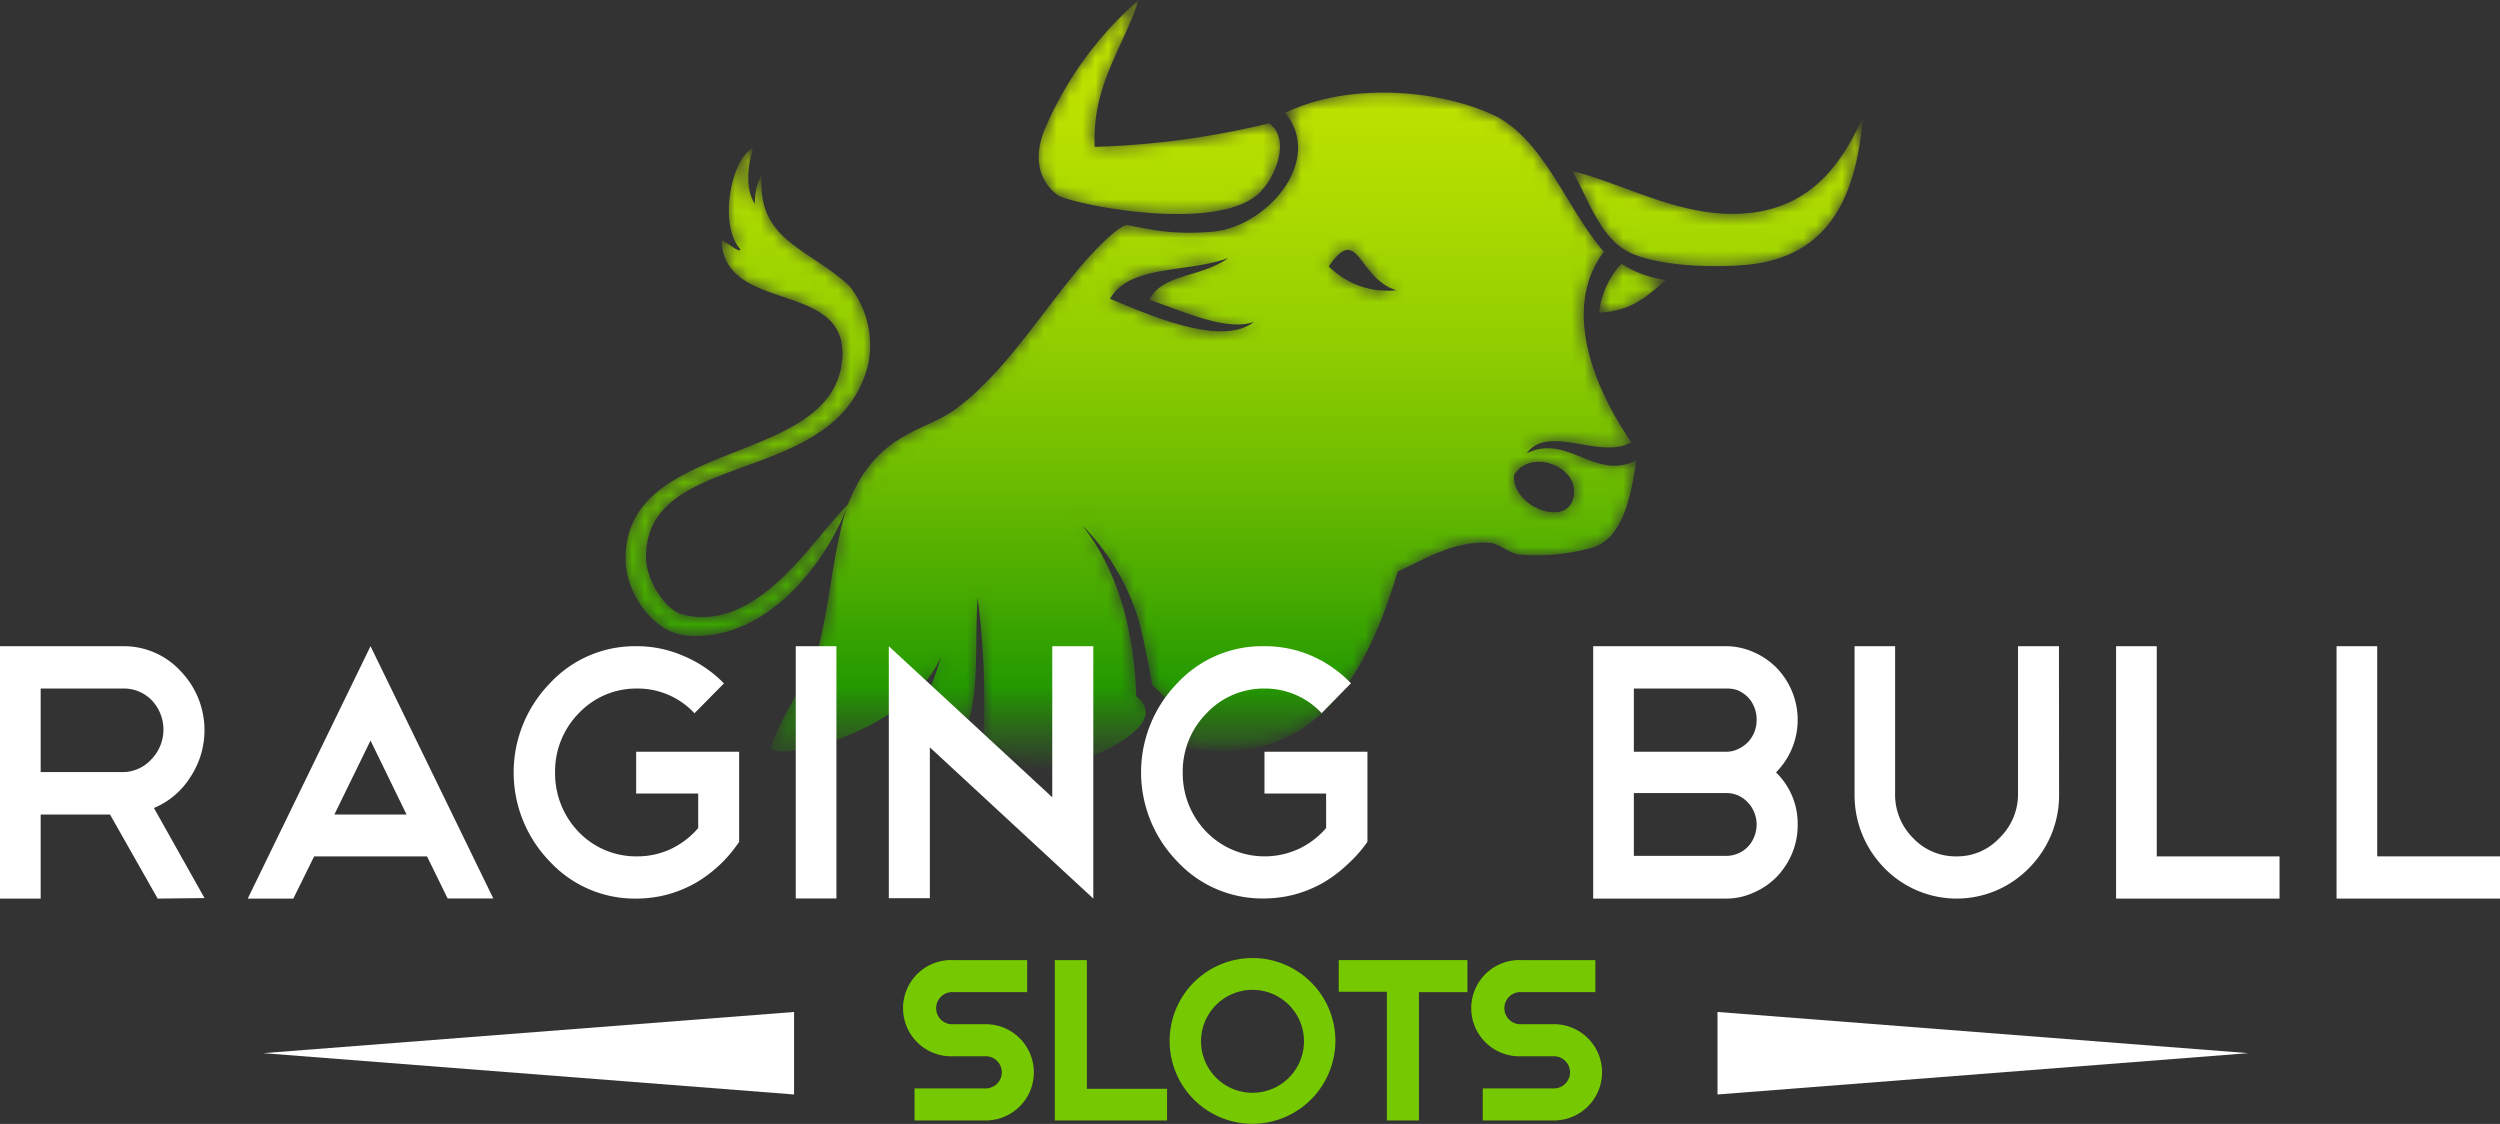
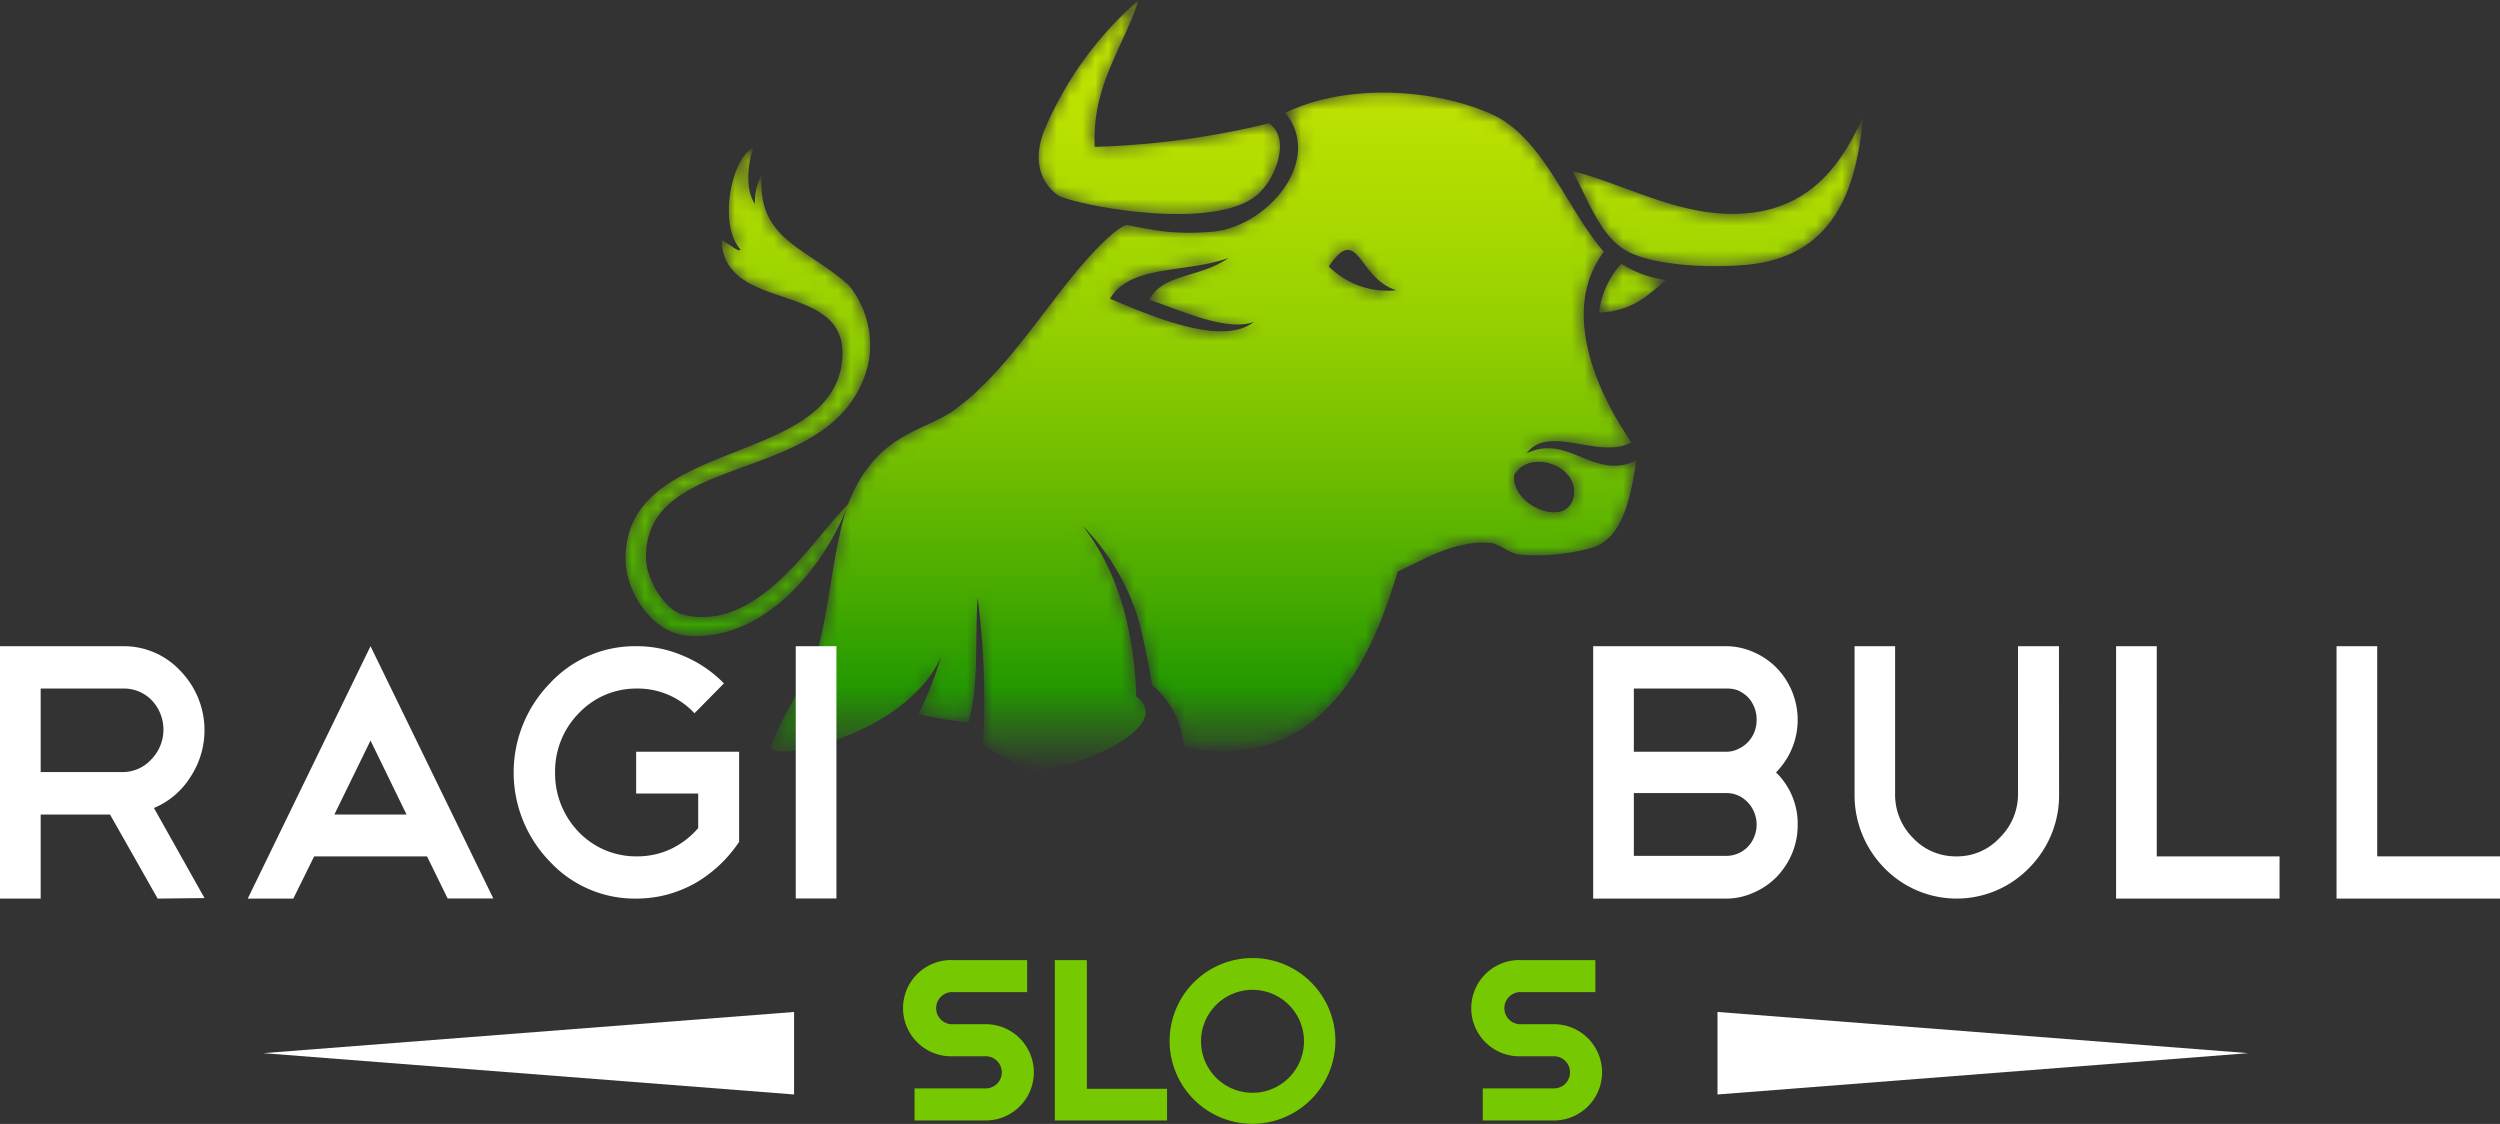
<svg xmlns="http://www.w3.org/2000/svg" id="Layer_2" data-name="Layer 2" viewBox="0 0 194.25 87.33">
  <rect x="0" y="0" width="194.25" height="87.33" fill="#333333" stroke="none" />
  <defs>
    <style>.cls-1{fill:url(#linear-gradient);}.cls-2{mask:url(#mask);}.cls-3{fill:url(#linear-gradient-2);}.cls-4,.cls-6{fill:#fff;}.cls-5{fill:#76c900;}.cls-6{fill-rule:evenodd;}</style>
    <linearGradient id="linear-gradient" x1="-325.26" y1="1.29" x2="-321.7" y2="69.21" gradientTransform="matrix(-1, 0, 0, 1, -224.47, 0)" gradientUnits="userSpaceOnUse">
      <stop offset="0" stop-color="#fff" />
      <stop offset="0.31" stop-color="#fdfdfd" />
      <stop offset="0.42" stop-color="#f6f6f6" />
      <stop offset="0.5" stop-color="#ebebeb" />
      <stop offset="0.56" stop-color="#dadada" />
      <stop offset="0.61" stop-color="#c5c4c4" />
      <stop offset="0.66" stop-color="#aaa8a9" />
      <stop offset="0.71" stop-color="#8a8888" />
      <stop offset="0.75" stop-color="#656263" />
      <stop offset="0.78" stop-color="#3d393a" />
      <stop offset="0.8" stop-color="#231f20" />
      <stop offset="0.82" stop-color="#141213" />
      <stop offset="0.85" stop-color="#090808" />
      <stop offset="0.89" stop-color="#020202" />
      <stop offset="1" />
    </linearGradient>
    <mask id="mask" x="48.61" y="0" width="96.17" height="66.69" maskUnits="userSpaceOnUse">
      <g transform="translate(-2.75 -0.79)">
        <path class="cls-1" d="M83.86,11A27.52,27.52,0,0,1,91.23.79C90,4.55,87.59,7.42,87.81,12.2a64.93,64.93,0,0,0,13.54-1.83c1.73,1.22.44,4.13-.47,5.1C98.1,19,86.72,16.82,85,16,83.37,14.83,83.11,12.94,83.86,11ZM61.54,63.22c.55-1.22.63-3,1.13-4.49.87-2.55,3.08-5.39,3.68-7.7.75-2.89,1-5.88,1.63-8.6a17.15,17.15,0,0,1,.61-2.32C67,44.4,62.35,50.71,56.08,50.17,53.63,50,51.39,47,51.36,44.28,51.24,34.84,67,37.09,68.15,29.07c.95-6.7-9.17-3.72-9.33-9.63.8.44,1.37,1,1.46.73-1.76-2-.67-7.13,1-7.9-.41,1.27-.66,3.21.13,4.36a4.26,4.26,0,0,1,.53-2.25C61.55,19.49,65.49,20,68.74,23a7.39,7.39,0,0,1,1.47,6.09c-2.37,9.69-17.26,6.42-17.27,15,0,1.65,1.43,4.12,2.9,4.46C61.7,50,66,42.53,68.62,40l.09-.21C71,34.13,75,34.32,77.27,32.36a15.85,15.85,0,0,0,1.79-1.56c3-2.9,5.71-7.2,8.36-10.1.61-.67,2.2-2.32,2.89-2.43,0,0,2,.41,2.88.5a19.55,19.55,0,0,0,4,0c4.23-.56,8.38-5.62,5.42-9.21,5-2.43,12.15-1.83,16.5.32,3.76,2.1,5.37,7.13,8.26,10.47-3.45,4.6-.48,11,2.13,14.8-2.38,1.41-6.45-1.46-8.12.86,3.2-1.56,5.28,2.17,8.51.55-.4,2.74-1,5.89-3.25,6.73a15.82,15.82,0,0,1-5.84.59c-.79-.09-1.55-.87-2.34-.92-2.83-.15-5.1,1.34-7.11,2.24-2.23,7.49-6.24,15.67-16.63,13.63a6.82,6.82,0,0,0-2.44-4.8s-.59-3.35-1-4.84a17.58,17.58,0,0,0-4.44-7.58c2.52,3.19,4,7.58,4.2,13.27,3.61,2.81,1,6.93-.23,10.32.14,3.33-4.55,2.71-5.08-.32-.34-1.94-2-3.39-3.46-4.35-.71-.48-3.17-1.83-3.17-1.83s.08-.9.09-1.28a61.73,61.73,0,0,0-.48-10.19c-.22,3.37.12,6.88-.72,9.69a32.2,32.2,0,0,1-3.88-.64,26.66,26.66,0,0,0,1.77-4.49l0-.07v-.08l0,.15c-2.77,6.22-9.4,8.94-12.25,15.09C60.94,68.7,60.75,65,61.54,63.22Zm63.52-24.17c.09-2.11-3.4-3.38-4.66-1.37C120.14,40.26,124.94,42,125.06,39.05ZM111.25,23.34c-3-.89-2.93-5.26-5.25-1.85A6.43,6.43,0,0,0,111.25,23.34ZM100.18,25.8c-2.14.78-5.64-.89-8.14-1.72C93.15,22,96,22.41,98.2,20.83,95.1,22,90.52,21.32,89,24,92,25.25,97.66,27.78,100.18,25.8ZM127,25.08c2.55-.1,3.83-1.35,5.19-2.54a8.35,8.35,0,0,1-3.46-1.26A6.72,6.72,0,0,0,127,25.08Zm2.31-4.7c2.17,1.06,6.22,1.23,9,1,6.73-.56,8.68-5.55,9.2-11.53-1.74,3.92-4.46,7.74-10.58,7.55-4.34-.13-8.39-2.45-12-3.31C126.08,16.09,127.07,19.27,129.32,20.38Z" />
      </g>
    </mask>
    <linearGradient id="linear-gradient-2" x1="-323.91" y1="0.79" x2="-323.91" y2="60.72" gradientTransform="matrix(-1, 0, 0, 1, -224.47, 0)" gradientUnits="userSpaceOnUse">
      <stop offset="0" stop-color="#c2e500" />
      <stop offset="0.12" stop-color="#bde200" />
      <stop offset="0.26" stop-color="#addb00" />
      <stop offset="0.43" stop-color="#94cf00" />
      <stop offset="0.6" stop-color="#71be00" />
      <stop offset="0.78" stop-color="#44a900" />
      <stop offset="0.89" stop-color="#239900" />
      <stop offset="1" stop-color="#239900" stop-opacity="0" />
    </linearGradient>
  </defs>
  <g class="cls-2">
    <path class="cls-3" d="M83.86,11A27.52,27.52,0,0,1,91.23.79C90,4.55,87.59,7.42,87.81,12.2a64.93,64.93,0,0,0,13.54-1.83c1.73,1.22.44,4.13-.47,5.1C98.1,19,86.72,16.82,85,16,83.37,14.83,83.11,12.94,83.86,11ZM62.67,58.73c.87-2.55,3.08-5.39,3.68-7.7.75-2.89,1-5.88,1.63-8.6a17.15,17.15,0,0,1,.61-2.32C67,44.4,62.35,50.71,56.08,50.17,53.63,50,51.39,47,51.36,44.28,51.24,34.84,67,37.09,68.15,29.07c.95-6.7-9.17-3.72-9.33-9.63.8.44,1.37,1,1.46.73-1.76-2-.67-7.13,1-7.9-.41,1.27-.66,3.21.13,4.36a4.26,4.26,0,0,1,.53-2.25C61.55,19.49,65.49,20,68.74,23a7.39,7.39,0,0,1,1.47,6.09c-2.37,9.69-17.26,6.42-17.27,15,0,1.65,1.43,4.12,2.9,4.46C61.7,50,66,42.53,68.62,40l.09-.21C71,34.13,75,34.32,77.27,32.36a15.85,15.85,0,0,0,1.79-1.56c3-2.9,5.71-7.2,8.36-10.1.61-.67,2.2-2.32,2.89-2.43,0,0,2,.41,2.88.5a19.55,19.55,0,0,0,4,0c4.23-.56,8.38-5.62,5.42-9.21,5-2.43,12.15-1.83,16.5.32,3.76,2.1,5.37,7.13,8.26,10.47-3.45,4.6-.48,11,2.13,14.8-2.38,1.41-6.45-1.46-8.12.86,3.2-1.56,5.28,2.17,8.51.55-.4,2.74-1,5.89-3.25,6.73a15.82,15.82,0,0,1-5.84.59c-.79-.09-1.55-.87-2.34-.92-2.83-.15-5.1,1.34-7.11,2.24-2.23,7.49-6.24,15.67-16.63,13.63a6.82,6.82,0,0,0-2.44-4.8s-.59-3.35-1-4.84a17.58,17.58,0,0,0-4.44-7.58c2.52,3.19,4,7.58,4.2,13.27,3.61,2.81-7.32,6.61-8.77,5.65-.71-.48-3.17-1.83-3.17-1.83s.08-.9.09-1.28a61.73,61.73,0,0,0-.48-10.19c-.22,3.37.12,6.88-.72,9.69a32.2,32.2,0,0,1-3.88-.64,26.66,26.66,0,0,0,1.77-4.49l0-.07v-.08l0,.15C73.17,58.05,62.17,60.19,62.67,58.73Zm62.39-19.68c.09-2.11-3.4-3.38-4.66-1.37C120.14,40.26,124.94,42,125.06,39.05ZM111.25,23.34c-3-.89-2.93-5.26-5.25-1.85A6.43,6.43,0,0,0,111.25,23.34ZM100.18,25.8c-2.14.78-5.64-.89-8.14-1.72C93.15,22,96,22.41,98.2,20.83,95.1,22,90.52,21.32,89,24,92,25.25,97.66,27.78,100.18,25.8ZM127,25.08c2.55-.1,3.83-1.35,5.19-2.54a8.35,8.35,0,0,1-3.46-1.26A6.72,6.72,0,0,0,127,25.08Zm2.31-4.7c2.17,1.06,6.22,1.23,9,1,6.73-.56,8.68-5.55,9.2-11.53-1.74,3.92-4.46,7.74-10.58,7.55-4.34-.13-8.39-2.45-12-3.31C126.08,16.09,127.07,19.27,129.32,20.38Z" transform="translate(-2.75 -0.79)" />
  </g>
  <path class="cls-4" d="M15,70.61,11.3,64.08H5.91v6.53H2.75V51h9.54a6,6,0,0,1,4.48,1.92,6.61,6.61,0,0,1,.74,8.3,6.11,6.11,0,0,1-2.8,2.35l3.93,7ZM12.29,54.29H5.91v6.49l6.38,0a3,3,0,0,0,2.23-1,3.31,3.31,0,0,0,0-4.6A3,3,0,0,0,12.29,54.29Z" transform="translate(-2.75 -0.79)" />
  <path class="cls-4" d="M35.93,67.33H27.16l-1.62,3.28H22L31.54,51l9.54,19.6H37.53Zm-7.2-3.25h5.61l-2.8-5.75Z" transform="translate(-2.75 -0.79)" />
  <path class="cls-4" d="M52.18,51a9.06,9.06,0,0,1,3.71.77A9.52,9.52,0,0,1,59,53.89l-2.29,2.32a6,6,0,0,0-4.48-1.92,6.14,6.14,0,0,0-4.51,1.92,6.44,6.44,0,0,0-1.84,4.6,6.54,6.54,0,0,0,1.84,4.63,6.18,6.18,0,0,0,4.51,1.89,6.12,6.12,0,0,0,2.66-.58A6.42,6.42,0,0,0,57,65.13V62.45H52.18V59.2h8v7a10.32,10.32,0,0,1-3.41,3.21,9.69,9.69,0,0,1-2.18.89,9.43,9.43,0,0,1-2.39.31,9,9,0,0,1-6.73-2.88,9.93,9.93,0,0,1,0-13.84A9,9,0,0,1,52.18,51Z" transform="translate(-2.75 -0.79)" />
  <path class="cls-4" d="M64.58,51h3.16v19.6H64.58Z" transform="translate(-2.75 -0.79)" />
-   <path class="cls-4" d="M71.81,51l12.7,11.74V51H87.7V70.61L75,58.86V70.58H71.81Z" transform="translate(-2.75 -0.79)" />
-   <path class="cls-4" d="M101,51a9.14,9.14,0,0,1,3.72.77,9.59,9.59,0,0,1,3,2.11l-2.28,2.32A6,6,0,0,0,101,54.29a6.1,6.1,0,0,0-4.5,1.92,6.4,6.4,0,0,0-1.85,4.6,6.51,6.51,0,0,0,1.85,4.63,6.33,6.33,0,0,0,7.16,1.31,6.42,6.42,0,0,0,2.13-1.62V62.45H101V59.2h8v7A10.56,10.56,0,0,1,107.4,68a10.21,10.21,0,0,1-1.88,1.4,9.61,9.61,0,0,1-2.17.89,9.51,9.51,0,0,1-2.4.31,9,9,0,0,1-6.73-2.88,9.93,9.93,0,0,1,0-13.84A9,9,0,0,1,101,51Z" transform="translate(-2.75 -0.79)" />
  <path class="cls-4" d="M140.75,60.81a5.55,5.55,0,0,1,1.68,4.09,5.7,5.7,0,0,1-.44,2.21,5.94,5.94,0,0,1-1.2,1.82A5.65,5.65,0,0,1,139,70.15a5.13,5.13,0,0,1-2.15.46H126.54V51h10.33a5.23,5.23,0,0,1,2.13.46,5.63,5.63,0,0,1,1.79,1.22,5.87,5.87,0,0,1,1.2,1.83,5.79,5.79,0,0,1-1.24,6.29Zm-3.88-6.52H129.7V59.2h7.17a2.08,2.08,0,0,0,.91-.2,2.58,2.58,0,0,0,.77-.53,2.44,2.44,0,0,0,.51-.79,2.56,2.56,0,0,0,.18-1,2.48,2.48,0,0,0-.18-.93,2.38,2.38,0,0,0-.51-.8,2.55,2.55,0,0,0-.77-.52A2.38,2.38,0,0,0,136.87,54.29Zm0,13a2.32,2.32,0,0,0,2.19-1.5,2.49,2.49,0,0,0,0-1.86,2.45,2.45,0,0,0-1.25-1.33,2.32,2.32,0,0,0-.94-.19H129.7v4.88Z" transform="translate(-2.75 -0.79)" />
  <path class="cls-4" d="M162.74,62.45a8,8,0,0,1-2.33,5.78,7.84,7.84,0,0,1-11.25,0,8.07,8.07,0,0,1-2.31-5.78V51H150V62.45a4.74,4.74,0,0,0,1.38,3.44,4.54,4.54,0,0,0,3.38,1.44,4.48,4.48,0,0,0,3.36-1.44,4.73,4.73,0,0,0,1.43-3.44V51h3.18Z" transform="translate(-2.75 -0.79)" />
  <path class="cls-4" d="M167.17,51h3.16V67.33h9.54v3.28h-12.7Z" transform="translate(-2.75 -0.79)" />
  <path class="cls-4" d="M184.3,51h3.16V67.33H197v3.28H184.3Z" transform="translate(-2.75 -0.79)" />
  <path class="cls-5" d="M76.85,75.39h5.71v2.49H76.85a1.25,1.25,0,1,0,0,2.49h2.49a3.74,3.74,0,1,1,0,7.48H73.81V85.36h5.53a1.25,1.25,0,0,0,0-2.5H76.85a3.74,3.74,0,1,1,0-7.47Z" transform="translate(-2.75 -0.79)" />
  <path class="cls-5" d="M93.43,87.85H84.71V75.39H87.2v10h6.23Z" transform="translate(-2.75 -0.79)" />
  <path class="cls-5" d="M100.07,88.11a6.44,6.44,0,1,1,6.44-6.44A6.46,6.46,0,0,1,100.07,88.11Zm0-10.41a4,4,0,1,0,4,4A4,4,0,0,0,100.07,77.7Z" transform="translate(-2.75 -0.79)" />
-   <path class="cls-5" d="M113,87.85h-2.49v-10h-3.74V75.39h10v2.49H113Z" transform="translate(-2.75 -0.79)" />
  <path class="cls-5" d="M121,75.39h5.71v2.49H121a1.25,1.25,0,1,0,0,2.49h2.49a3.74,3.74,0,1,1,0,7.48h-5.53V85.36h5.53a1.25,1.25,0,0,0,0-2.5H121a3.74,3.74,0,1,1,0-7.47Z" transform="translate(-2.75 -0.79)" />
  <g id="left_arrow" data-name="left arrow">
    <polygon class="cls-6" points="20.45 81.83 61.7 85.04 61.7 78.63 20.45 81.83" />
  </g>
  <g id="right_arrow" data-name="right arrow">
    <polygon class="cls-6" points="133.45 78.63 133.45 85.04 174.69 81.83 133.45 78.63" />
  </g>
</svg>